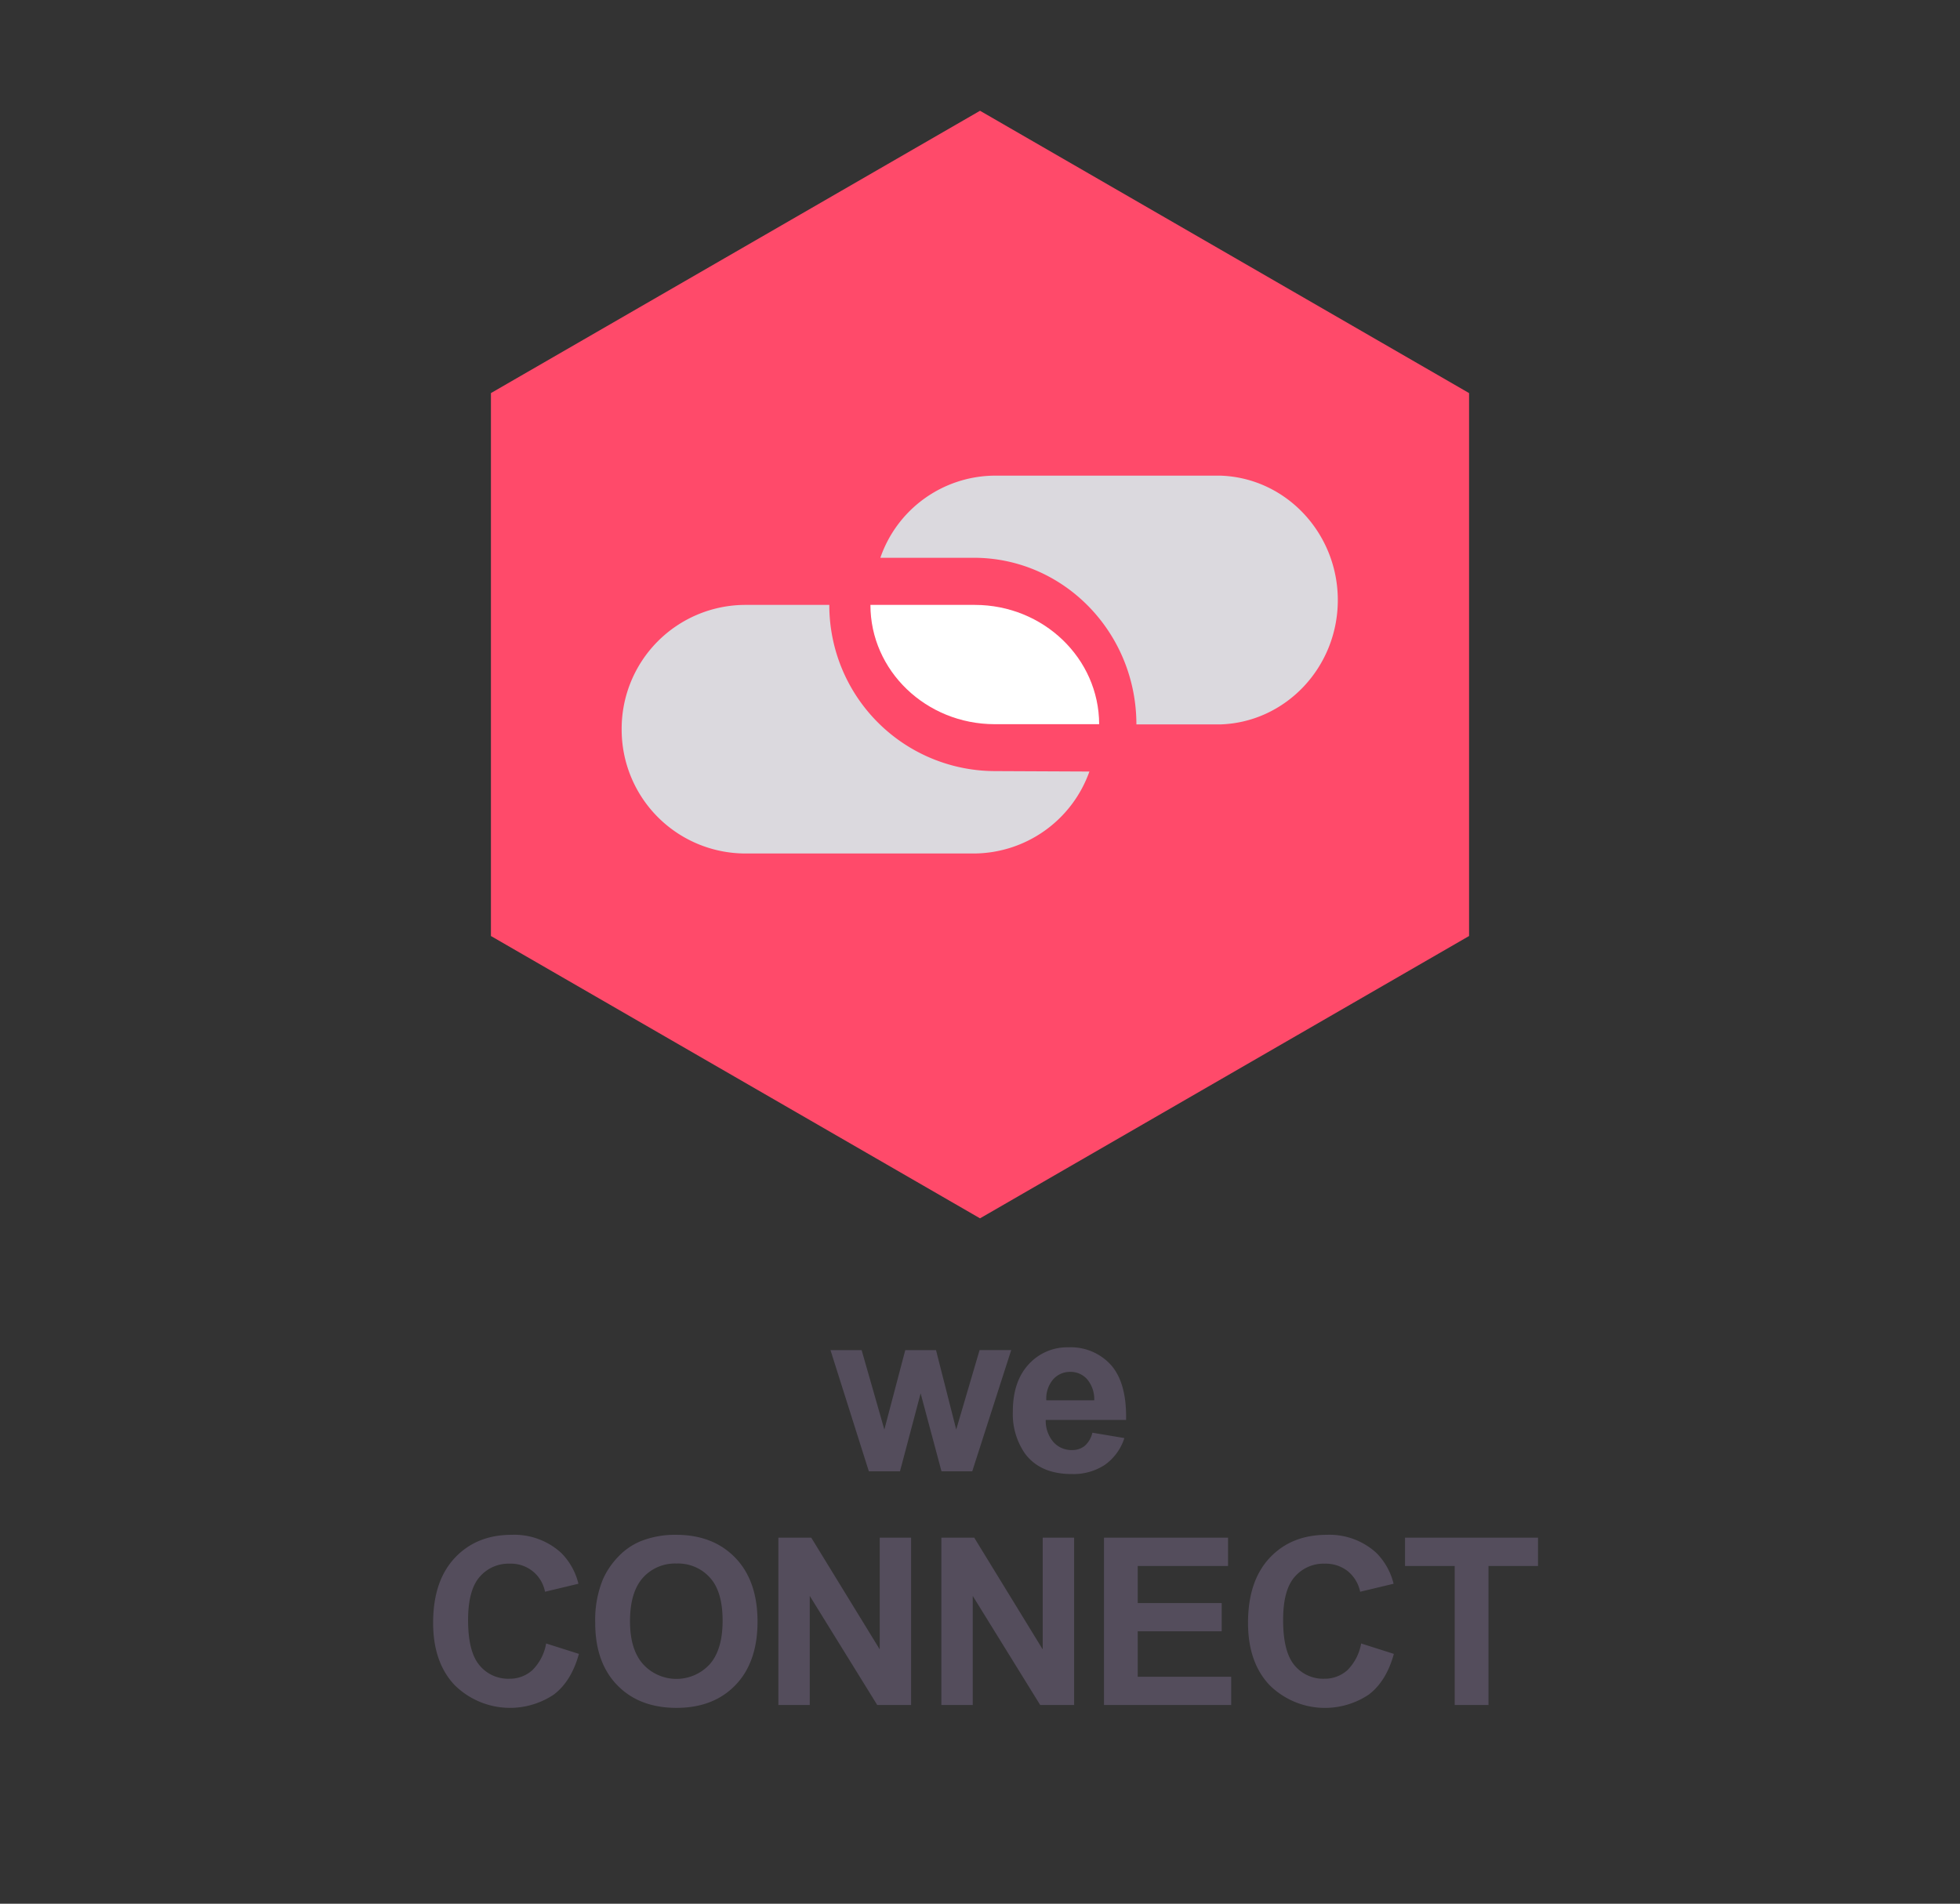
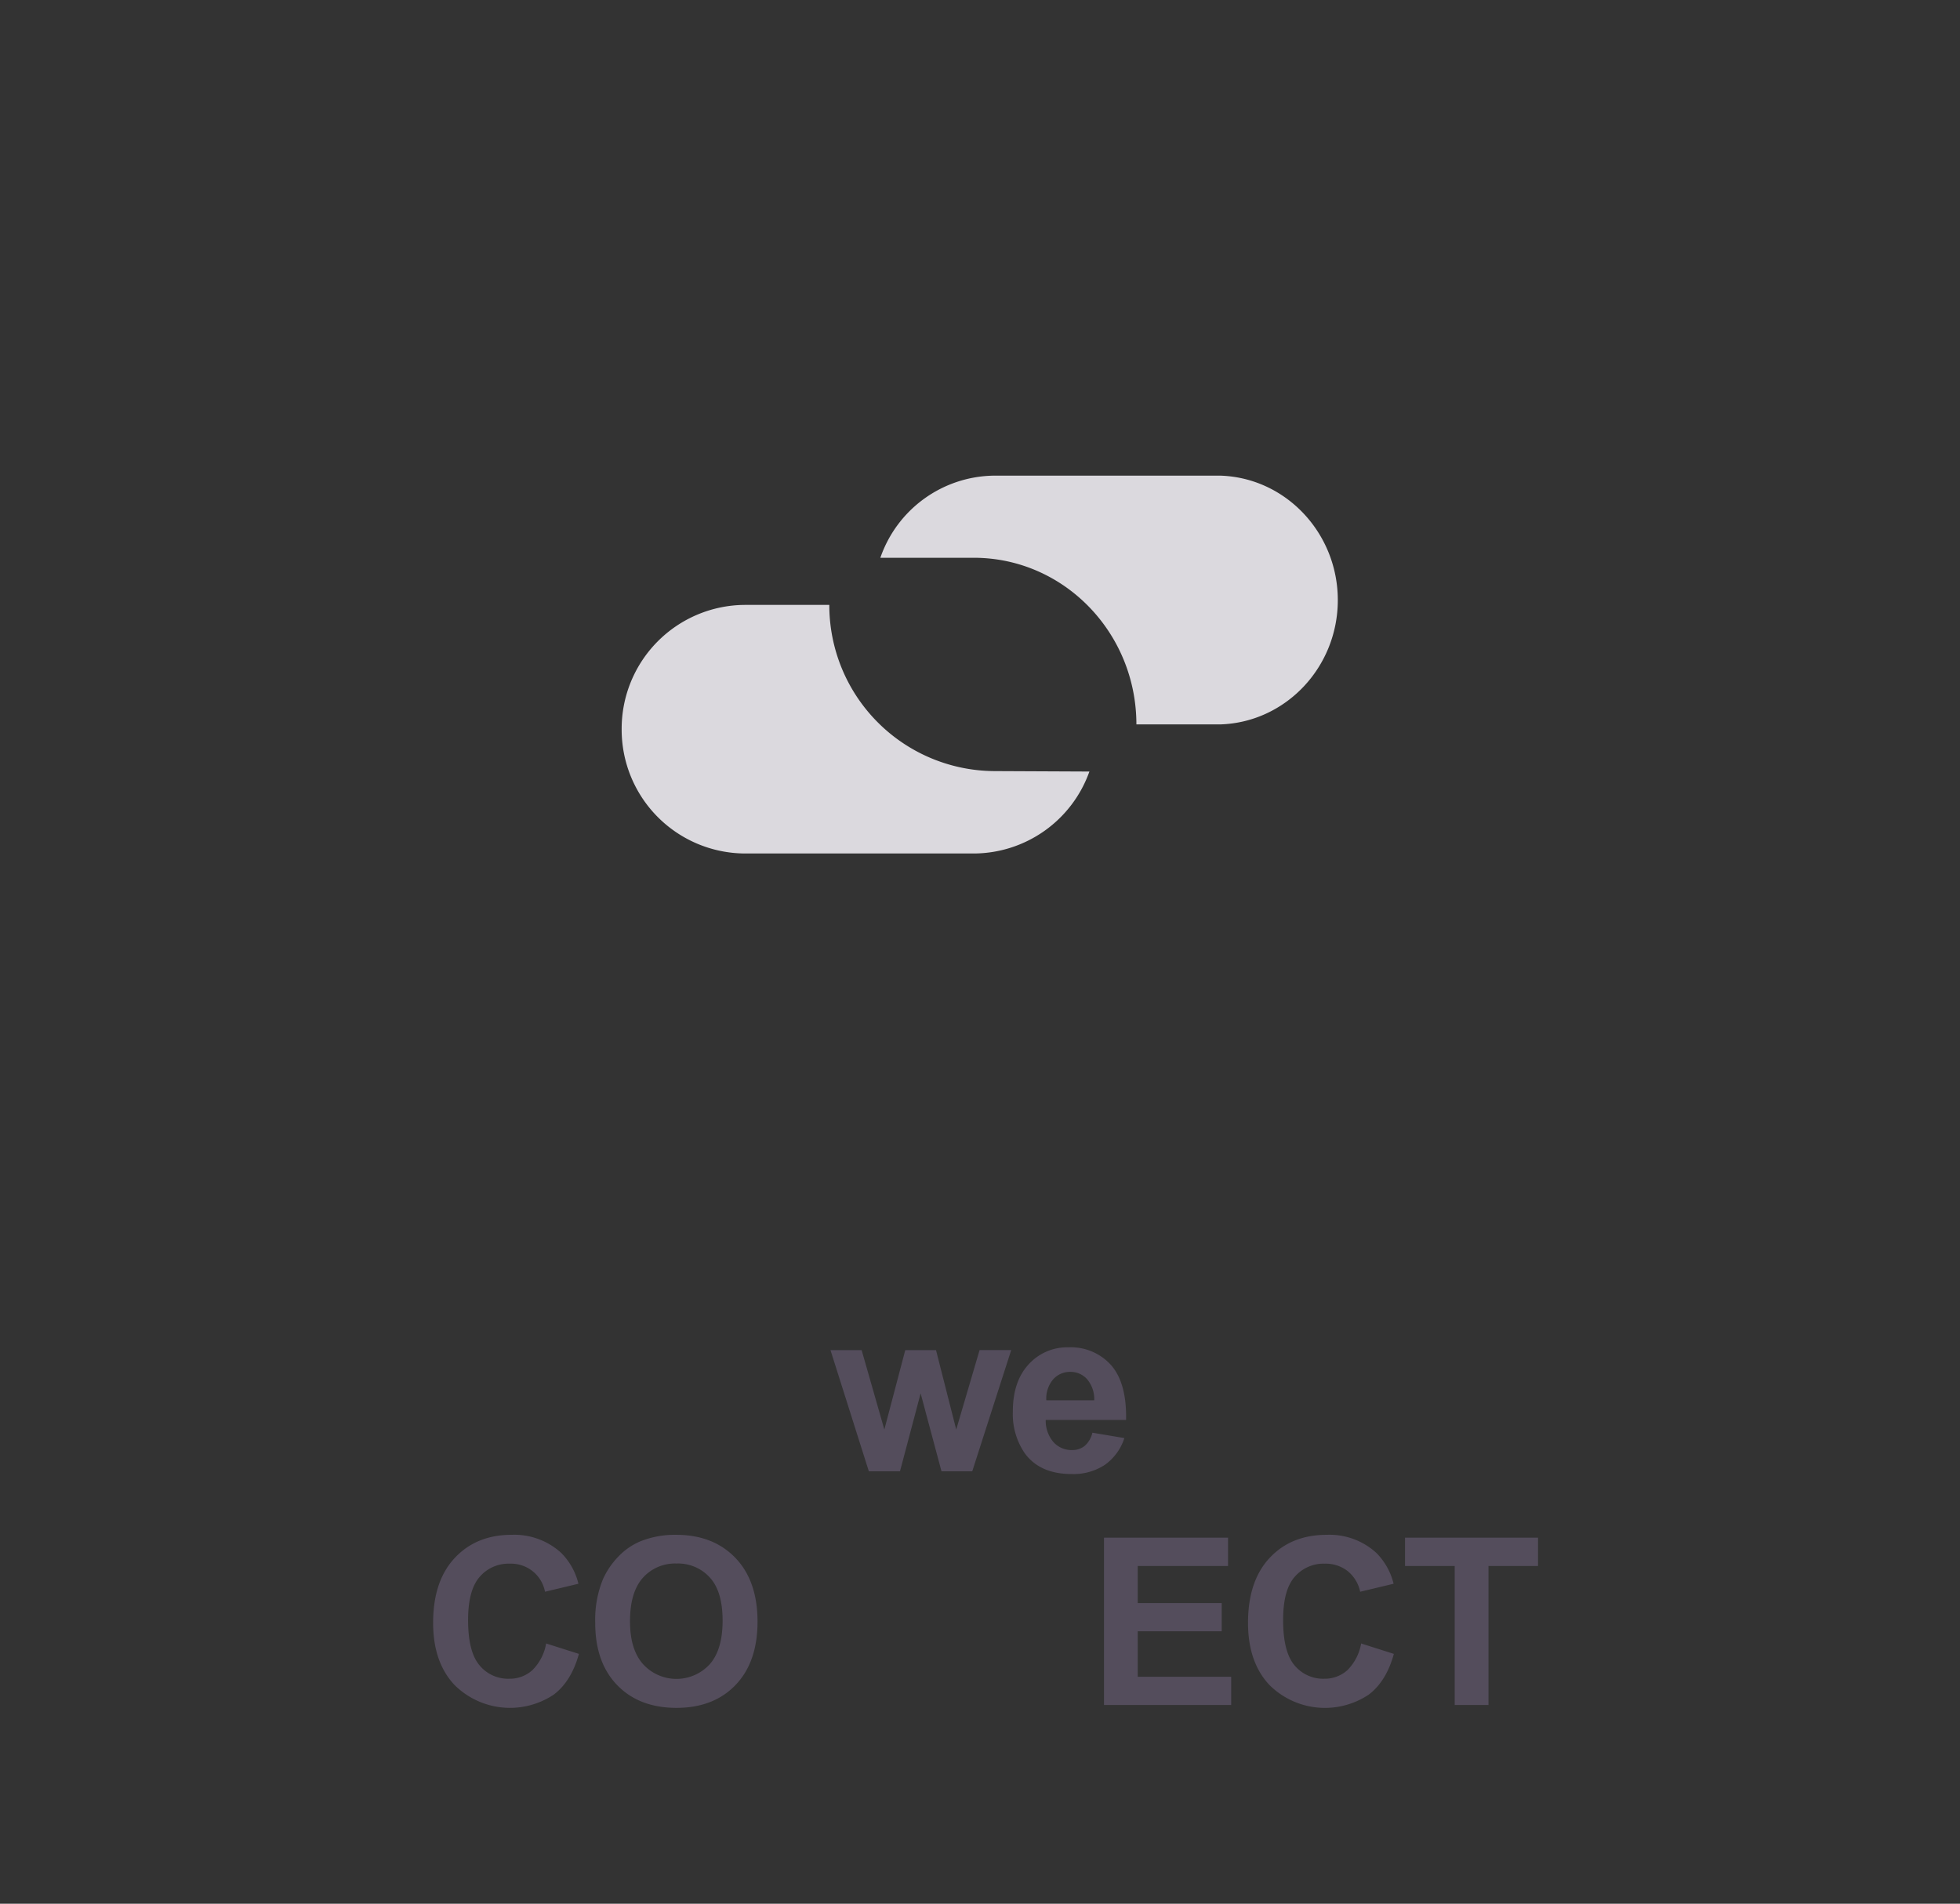
<svg xmlns="http://www.w3.org/2000/svg" id="Layer_1" data-name="Layer 1" viewBox="0 0 446.19 433.46">
  <rect x="0" y="0" width="446.19" height="433.46" fill="#333333" stroke="none" />
-   <polygon points="223.1 25.22 111.76 89.5 111.76 213.12 223.1 277.4 334.43 213.12 334.43 89.5 223.1 25.22" fill="#ff4a6a" />
  <path d="M197.79,335l-8.73-27.59h7.09l5.17,18.08,4.76-18.08h7l4.6,18.08L223,307.4h7.2L221.33,335h-7l-4.75-17.75L204.88,335Z" fill="#544d5c" />
  <path d="M248.68,326.21l7.28,1.22a11.91,11.91,0,0,1-4.43,6.09,13,13,0,0,1-7.57,2.1q-7.2,0-10.66-4.71a15.79,15.79,0,0,1-2.73-9.51q0-6.86,3.59-10.74a11.81,11.81,0,0,1,9.07-3.89,12.28,12.28,0,0,1,9.72,4.07q3.56,4.07,3.4,12.46H238.06a7.4,7.4,0,0,0,1.76,5.05,5.52,5.52,0,0,0,4.21,1.81,4.44,4.44,0,0,0,2.89-.94A5.67,5.67,0,0,0,248.68,326.21Zm.42-7.38a7,7,0,0,0-1.64-4.82,5,5,0,0,0-3.79-1.65,5.08,5.08,0,0,0-3.95,1.74,6.72,6.72,0,0,0-1.53,4.73Z" fill="#544d5c" />
  <path d="M124.33,374.2l7.46,2.37q-1.72,6.23-5.71,9.26a17.93,17.93,0,0,1-22.59-2.16Q98.6,378.5,98.6,369.5q0-9.51,4.92-14.77t12.91-5.27a15.81,15.81,0,0,1,11.35,4.14,14.89,14.89,0,0,1,3.9,7l-7.61,1.82a7.86,7.86,0,0,0-8-6.39,8.64,8.64,0,0,0-6.87,3q-2.64,3-2.64,9.85,0,7.21,2.6,10.29a8.43,8.43,0,0,0,6.75,3.06,7.7,7.7,0,0,0,5.28-1.95A11.28,11.28,0,0,0,124.33,374.2Z" fill="#544d5c" />
  <path d="M135.5,369.4a24.28,24.28,0,0,1,1.74-9.78,18.05,18.05,0,0,1,3.54-5.22,14.91,14.91,0,0,1,4.93-3.43,21,21,0,0,1,8.21-1.51q8.42,0,13.47,5.23t5.06,14.52q0,9.23-5,14.44T154,388.86q-8.49,0-13.51-5.19T135.5,369.4Zm7.92-.26q0,6.47,3,9.8a10.28,10.28,0,0,0,15.14,0q2.94-3.32,2.94-9.94t-2.87-9.77A9.69,9.69,0,0,0,154,356a9.8,9.8,0,0,0-7.67,3.26Q143.42,362.56,143.42,369.14Z" fill="#544d5c" />
-   <path d="M177.19,388.21v-38.1h7.49l15.59,25.44V350.11h7.14v38.1H199.7l-15.36-24.84v24.84Z" fill="#544d5c" />
-   <path d="M214.3,388.21v-38.1h7.48l15.59,25.44V350.11h7.15v38.1H236.8l-15.36-24.84v24.84Z" fill="#544d5c" />
  <path d="M251.32,388.21v-38.1h28.24v6.45H259V365h19.12v6.42H259v10.37h21.28v6.42Z" fill="#544d5c" />
  <path d="M309.86,374.2l7.45,2.37q-1.71,6.23-5.7,9.26A17.93,17.93,0,0,1,289,383.67q-4.89-5.18-4.89-14.17,0-9.51,4.91-14.77T302,349.46a15.81,15.81,0,0,1,11.35,4.14,15.06,15.06,0,0,1,3.9,7l-7.61,1.82a8.22,8.22,0,0,0-2.82-4.68,8.1,8.1,0,0,0-5.21-1.71,8.67,8.67,0,0,0-6.88,3q-2.64,3-2.63,9.85,0,7.21,2.59,10.29a8.47,8.47,0,0,0,6.76,3.06,7.74,7.74,0,0,0,5.28-1.95A11.35,11.35,0,0,0,309.86,374.2Z" fill="#544d5c" />
  <path d="M331.16,388.21V356.56H319.85v-6.45h30.28v6.45H338.85v31.65Z" fill="#544d5c" />
-   <path id="Path" d="M221.94,137.73H198.15c0,15,12.68,27.14,28.28,27.16h23.79C250.18,149.9,237.53,137.75,221.94,137.73Z" fill="#fff" />
  <path id="Path-2" data-name="Path" d="M226.31,175.57a37.78,37.78,0,0,1-37.52-37.84H169.52a28.19,28.19,0,0,0-28,28.28h0a28.2,28.2,0,0,0,28,28.32h52.29A28.05,28.05,0,0,0,248,175.67Z" fill="#dbd9de" />
  <path id="Path-3" data-name="Path" d="M277.83,108.3H226.22A27.73,27.73,0,0,0,200.41,127h21.45c20.37.1,36.83,17.06,36.84,37.94h19.05c14.91-.44,26.78-13,26.8-28.26S292.74,108.78,277.83,108.3Z" fill="#dbd9de" />
</svg>